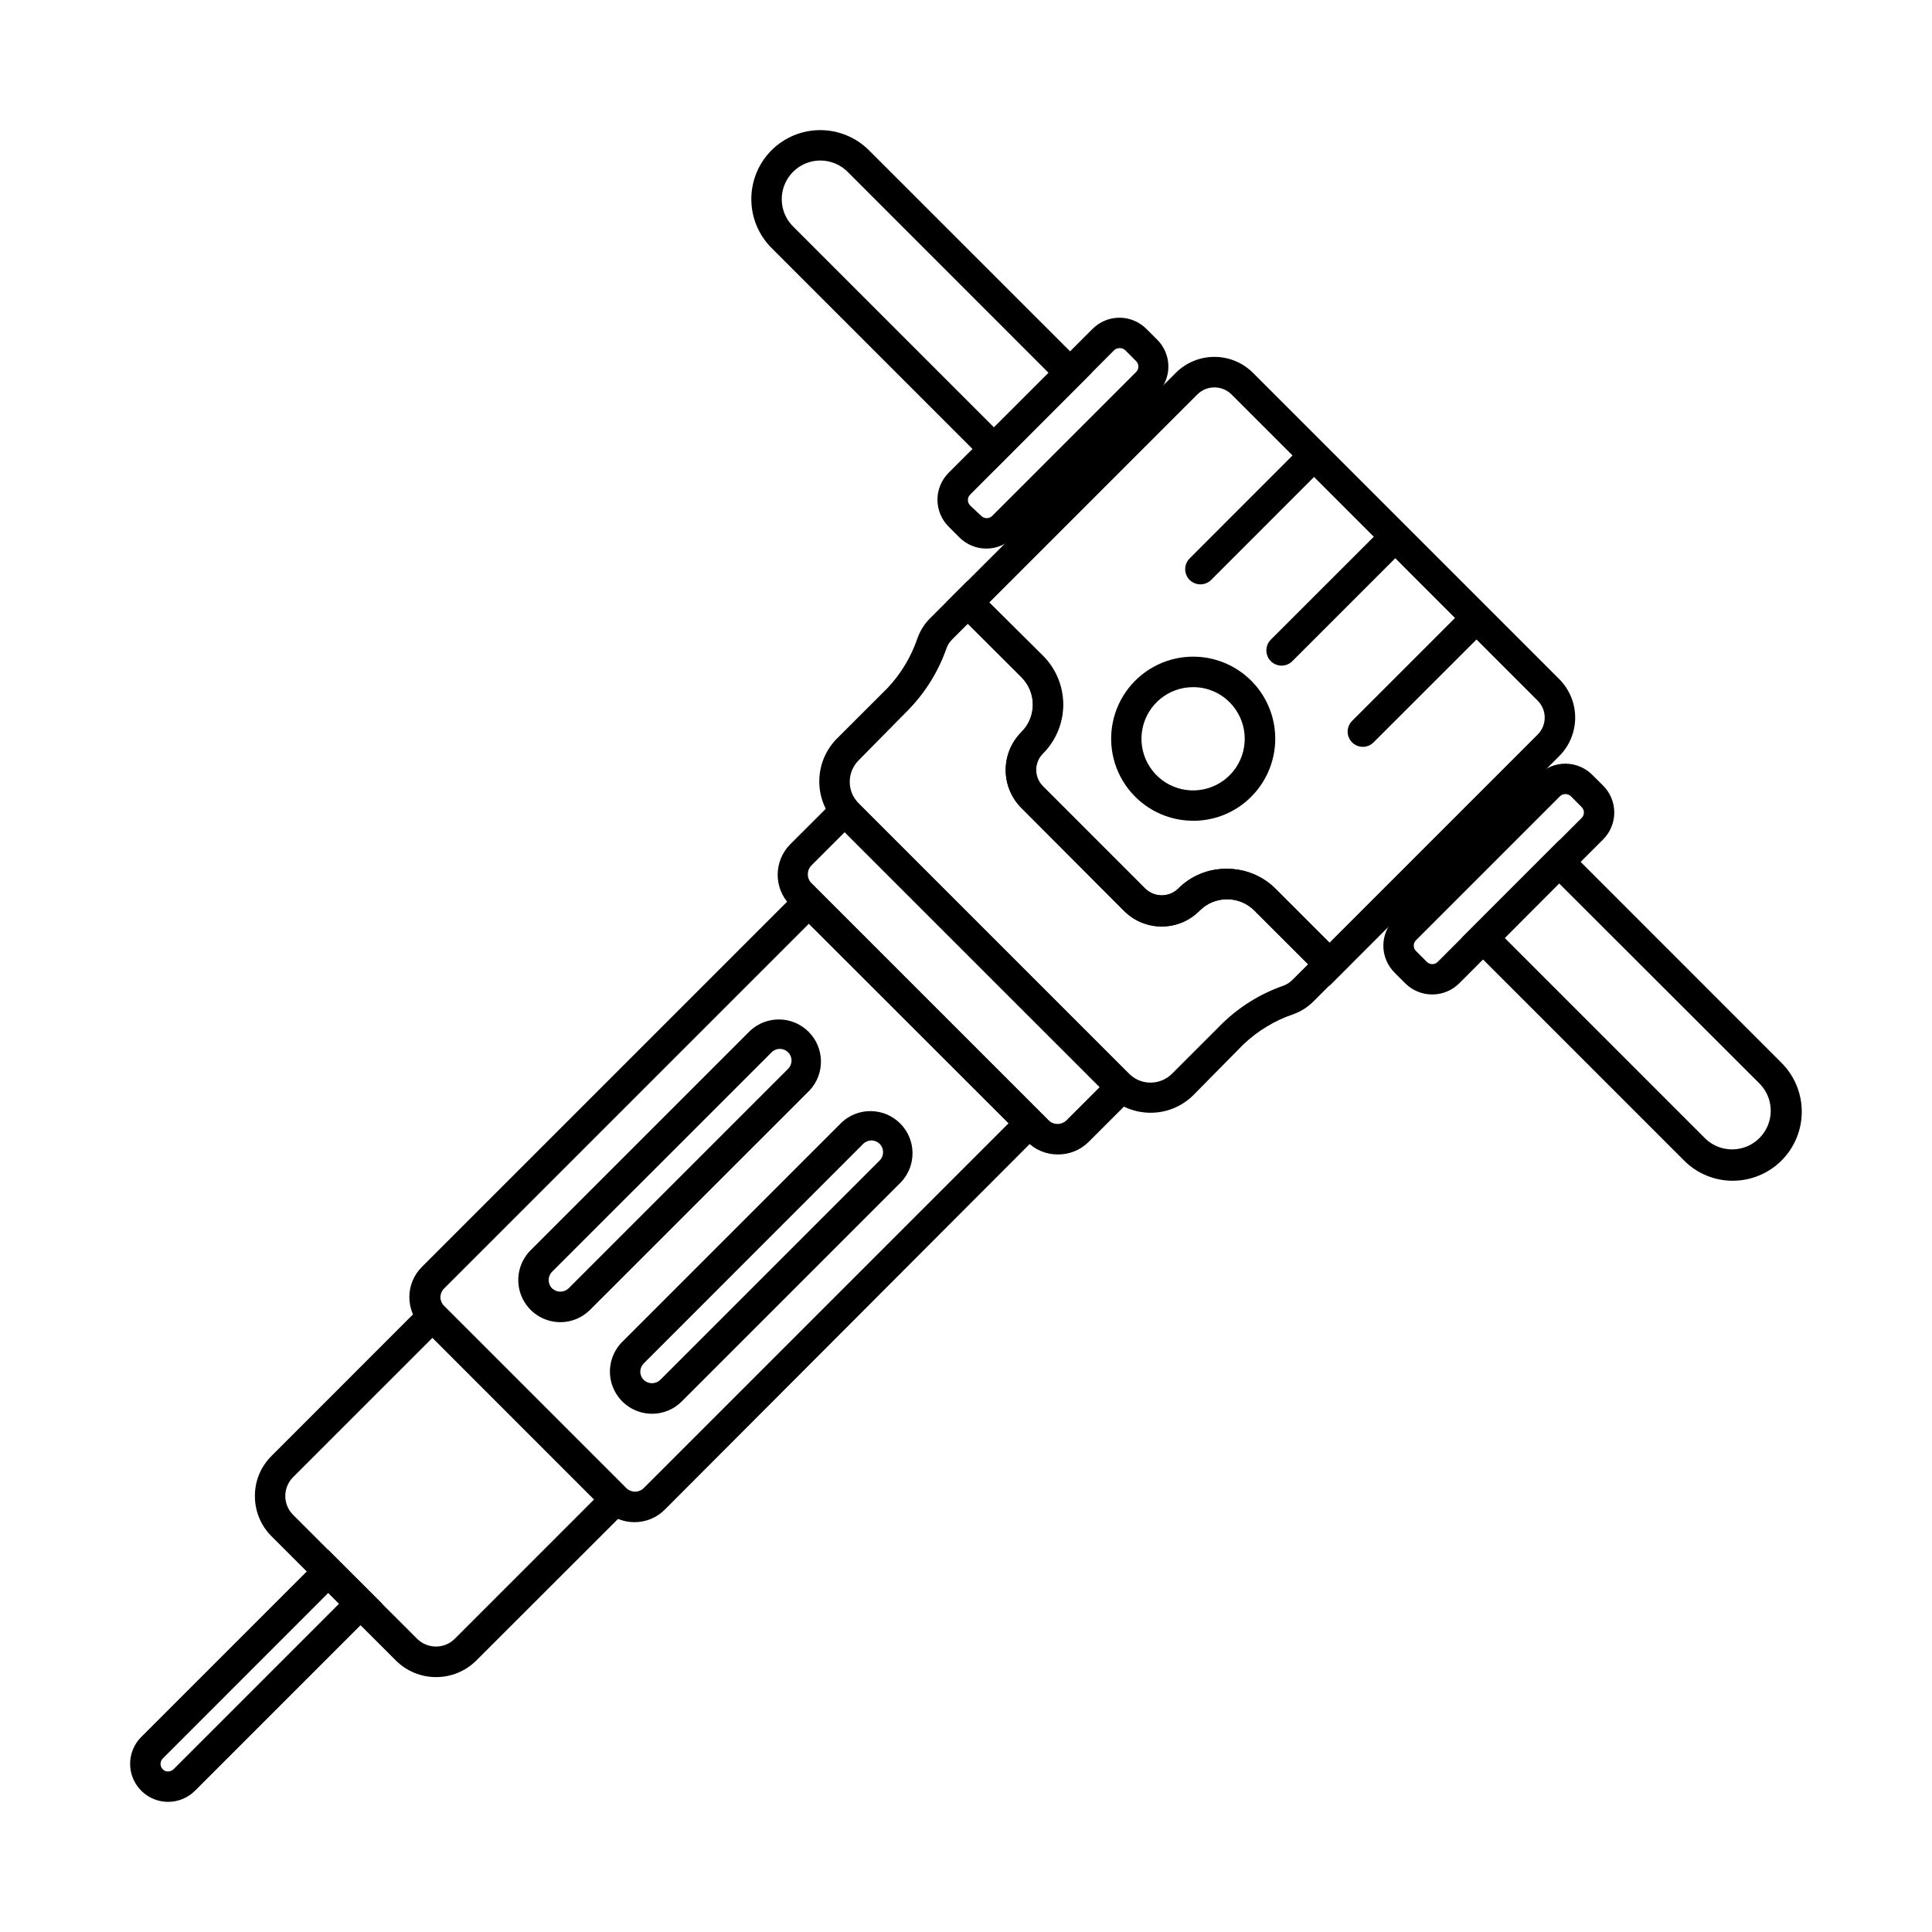
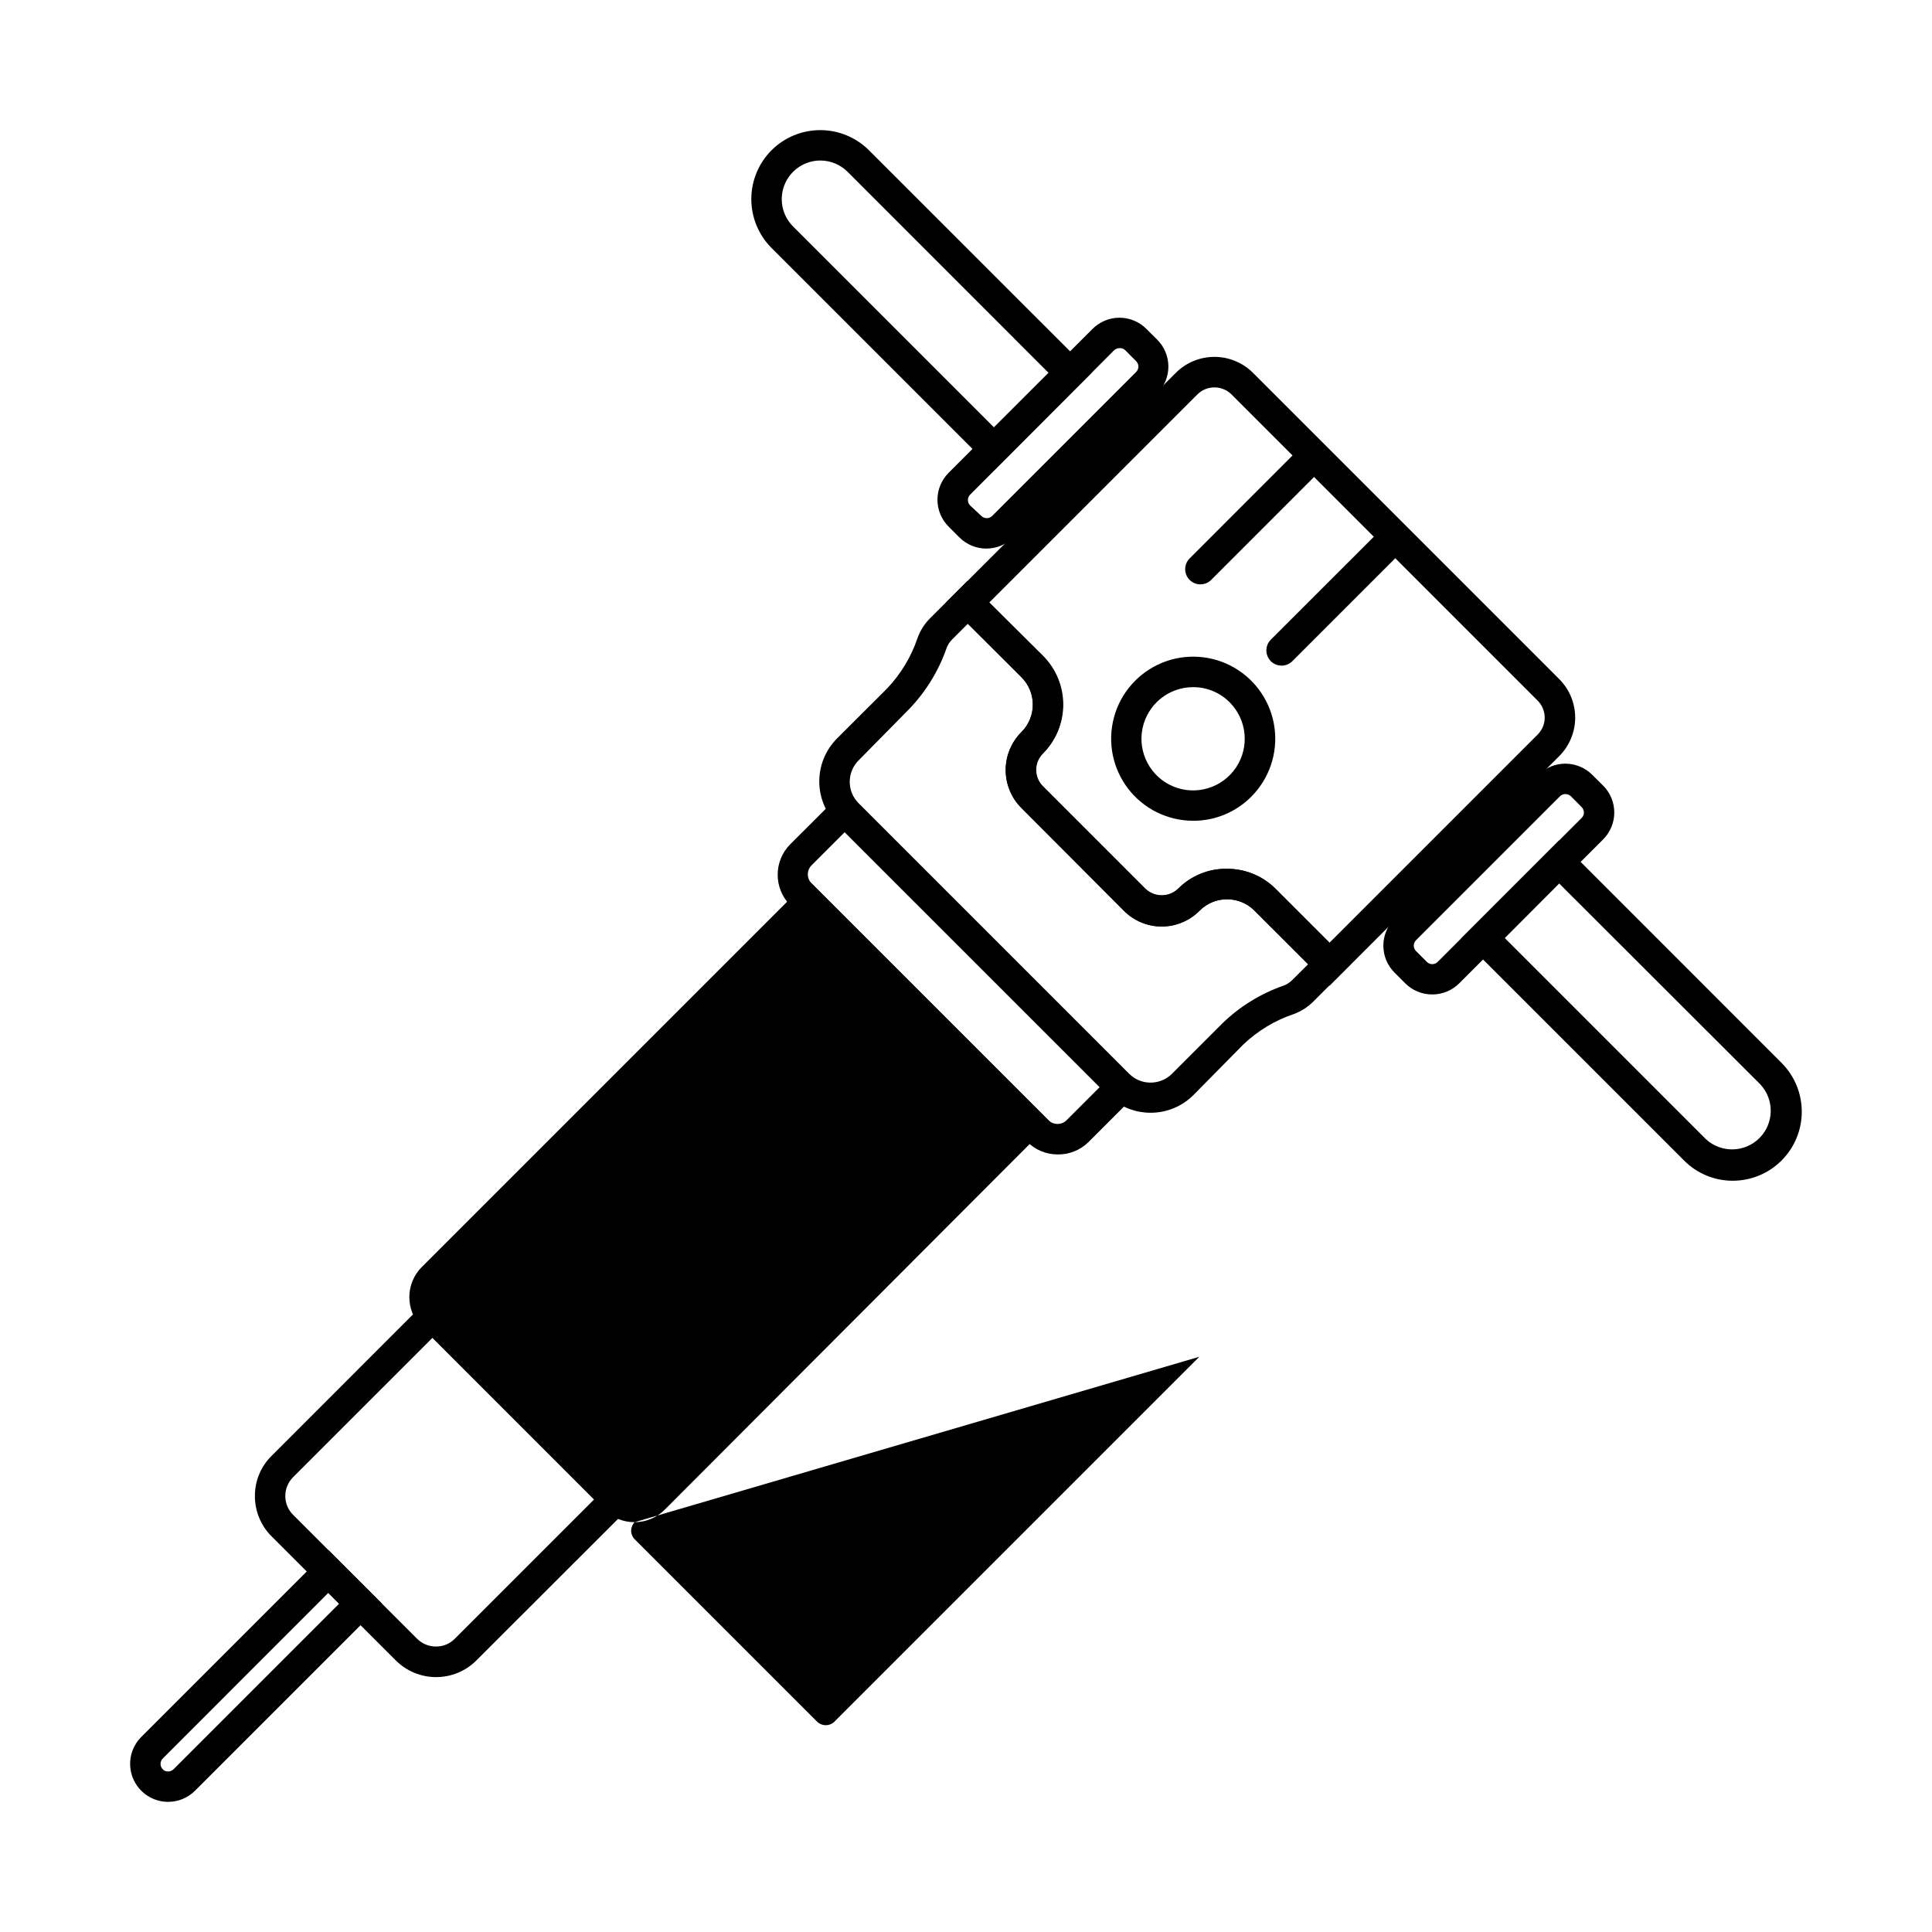
<svg xmlns="http://www.w3.org/2000/svg" fill="#000000" width="800px" height="800px" version="1.1" viewBox="144 144 512 512">
  <g>
    <path d="m407.41 268.66-58.965-58.965c-3.422-3.434-5.34-8.082-5.34-12.926 0-4.848 1.918-9.496 5.34-12.93 3.426-3.43 8.078-5.356 12.926-5.356 4.852 0 9.5 1.926 12.93 5.356l58.984 58.965zm-46.027-82.121c-4.129 0.012-7.848 2.504-9.43 6.32-1.582 3.812-0.715 8.203 2.195 11.133l53.262 53.262 14.469-14.449-53.262-53.281c-1.922-1.914-4.523-2.988-7.234-2.984z" />
    <path d="m603.23 456.91c-4.856 0.016-9.516-1.914-12.938-5.363l-58.965-58.965 25.855-25.875 58.965 58.984c3.422 3.434 5.344 8.086 5.34 12.934-0.004 4.844-1.93 9.492-5.356 12.922-3.43 3.426-8.074 5.356-12.922 5.363zm-60.457-64.328 53.262 53.262c4.035 3.766 10.328 3.66 14.227-0.242 3.902-3.902 4.012-10.191 0.246-14.227l-53.324-53.262z" />
    <path d="m496.35 405.22-19.91-19.91c-1.926-1.926-4.535-3.008-7.258-3.008-2.719 0-5.328 1.082-7.254 3.008-2.648 2.676-6.258 4.184-10.023 4.184-3.769 0-7.379-1.508-10.027-4.184l-27.188-27.164 0.004-0.004c-2.68-2.668-4.184-6.293-4.184-10.074s1.504-7.406 4.184-10.078c1.934-1.918 3.019-4.527 3.019-7.254 0-2.723-1.086-5.336-3.019-7.254l-19.91-19.91 60.816-60.762c2.715-2.711 6.394-4.234 10.23-4.234 3.832 0 7.512 1.523 10.227 4.234l81.133 81.137c2.719 2.707 4.25 6.387 4.25 10.227 0 3.836-1.531 7.519-4.25 10.227zm-27.164-30.973-0.004-0.004c4.867-0.02 9.535 1.91 12.961 5.363l14.207 14.207 55.117-55.117c1.211-1.195 1.895-2.824 1.895-4.523 0-1.703-0.684-3.332-1.895-4.523l-81.094-81.113c-2.508-2.496-6.562-2.496-9.07 0l-55.117 55.113 14.207 14.105 0.004 0.004c3.441 3.434 5.375 8.094 5.375 12.957 0 4.863-1.934 9.523-5.375 12.957-2.383 2.398-2.383 6.269 0 8.668l27.164 27.164c2.422 2.316 6.242 2.316 8.664 0 3.445-3.414 8.109-5.309 12.957-5.262z" />
    <path d="m405.4 289.38c-2.691 0.004-5.277-1.07-7.172-2.984l-2.801-2.801c-1.914-1.891-2.992-4.473-2.992-7.164s1.078-5.269 2.992-7.164l38.09-38.09-0.004 0.004c1.891-1.91 4.469-2.984 7.156-2.984 2.684 0 5.262 1.074 7.152 2.984l2.82 2.801c1.914 1.891 2.992 4.473 2.992 7.164 0 2.691-1.078 5.269-2.992 7.164l-38.09 38.09 0.004-0.004c-1.898 1.914-4.481 2.988-7.176 2.984zm35.285-53.121h0.004c-0.555-0.012-1.086 0.207-1.473 0.602l-38.086 38.191c-0.402 0.383-0.629 0.914-0.625 1.469-0.004 0.559 0.223 1.09 0.625 1.473l2.898 2.699c0.387 0.402 0.918 0.629 1.473 0.625 0.555 0.004 1.09-0.223 1.473-0.625l38.09-38.09-0.004 0.004c0.402-0.383 0.629-0.91 0.629-1.461 0-0.555-0.227-1.082-0.629-1.461l-2.801-2.82v-0.004c-0.41-0.418-0.984-0.641-1.57-0.602z" />
    <path d="m523.57 407.54c-2.691 0.012-5.277-1.055-7.176-2.961l-2.801-2.801c-1.914-1.895-2.992-4.473-2.992-7.164s1.078-5.273 2.992-7.164l38.09-38.09h-0.004c1.895-1.906 4.469-2.981 7.156-2.984 2.688 0.004 5.262 1.078 7.152 2.984l2.82 2.801h0.004c1.914 1.895 2.988 4.473 2.988 7.164 0 2.691-1.074 5.273-2.988 7.164l-38.09 38.09c-1.895 1.898-4.469 2.965-7.152 2.961zm35.285-53.102c-0.551-0.008-1.086 0.211-1.473 0.605l-38.09 38.09 0.004-0.004c-0.406 0.383-0.637 0.914-0.637 1.473s0.23 1.09 0.637 1.473l2.801 2.801c0.383 0.406 0.914 0.637 1.473 0.637 0.555 0 1.09-0.23 1.469-0.637l38.09-38.09c0.398-0.379 0.625-0.906 0.625-1.461 0-0.551-0.227-1.078-0.625-1.461l-2.801-2.82c-0.395-0.383-0.922-0.602-1.473-0.605z" />
    <path d="m448.89 438.89c-3.766 0.004-7.414-1.324-10.297-3.75-0.281-0.223-0.645-0.562-1.008-0.906l-71.844-71.824c-0.348-0.355-0.68-0.734-0.984-1.129-2.516-3.074-3.805-6.973-3.621-10.941 0.18-3.965 1.82-7.727 4.606-10.562l13.359-13.34h0.004c3.629-3.82 6.379-8.387 8.059-13.379 0.715-1.977 1.855-3.766 3.348-5.242l9.875-9.875 19.91 19.93v0.004c3.438 3.43 5.367 8.09 5.367 12.945 0 4.859-1.93 9.516-5.367 12.949-1.148 1.148-1.789 2.707-1.773 4.332-0.012 1.629 0.637 3.188 1.793 4.332l27.145 27.164v0.004c2.434 2.297 6.234 2.297 8.664 0 3.398-3.508 8.098-5.449 12.98-5.363 4.856-0.016 9.516 1.914 12.938 5.363l19.91 19.91-9.875 9.875c-1.484 1.492-3.281 2.641-5.258 3.363-4.984 1.684-9.535 4.434-13.344 8.062l-13.258 13.441c-3.012 2.984-7.086 4.652-11.328 4.637zm-48.406-129.58-4.172 4.172h0.004c-0.66 0.645-1.164 1.43-1.473 2.297-2.129 6.106-5.57 11.668-10.078 16.305l-13.301 13.5c-2.844 2.934-3.043 7.535-0.461 10.703l0.465 0.523 71.824 71.824 0.402 0.363-0.004-0.004c3.164 2.684 7.848 2.523 10.824-0.359l13.359-13.359v-0.004c4.629-4.516 10.195-7.953 16.305-10.074 0.863-0.324 1.648-0.836 2.297-1.492l4.191-4.172-14.227-14.207c-1.922-1.93-4.535-3.012-7.258-3.004-2.723-0.02-5.34 1.062-7.254 3.004-2.652 2.707-6.285 4.234-10.074 4.234-3.793 0-7.426-1.527-10.078-4.234l-27.062-27.188c-2.68-2.668-4.184-6.293-4.184-10.074s1.504-7.406 4.184-10.078c3.996-4.008 3.996-10.496 0-14.508z" />
    <path d="m460.21 361.51c-6.762 0-13.137-3.144-17.25-8.508-4.117-5.363-5.504-12.336-3.754-18.867 1.75-6.527 6.438-11.871 12.684-14.461 6.246-2.586 13.34-2.121 19.195 1.262 5.852 3.379 9.801 9.289 10.684 15.992 0.883 6.703-1.402 13.434-6.184 18.215-4.066 4.094-9.605 6.387-15.375 6.367zm0-35.406c-6.527-0.016-12.156 4.586-13.441 10.984-1.285 6.402 2.129 12.816 8.152 15.328 6.023 2.512 12.984 0.414 16.625-5.004 3.637-5.418 2.941-12.652-1.664-17.281-2.555-2.582-6.039-4.035-9.672-4.027z" />
    <path d="m483.65 320.4c-1.641 0.008-3.121-0.973-3.746-2.488-0.629-1.512-0.281-3.254 0.883-4.406l29.02-29c0.738-0.816 1.781-1.297 2.887-1.328 1.102-0.027 2.168 0.398 2.949 1.176 0.781 0.777 1.211 1.844 1.184 2.945-0.023 1.105-0.5 2.148-1.316 2.891l-29.02 29.02c-0.754 0.758-1.773 1.184-2.84 1.191z" />
    <path d="m462.11 298.86c-1.066 0-2.086-0.422-2.844-1.172-0.754-0.754-1.18-1.781-1.18-2.852 0-1.07 0.426-2.094 1.18-2.852l29-29.02c1.574-1.574 4.129-1.574 5.703 0 1.574 1.578 1.574 4.129 0 5.703l-29 29.02c-0.758 0.754-1.789 1.176-2.859 1.172z" />
-     <path d="m505.17 341.92c-1.633 0.004-3.106-0.98-3.727-2.492-0.625-1.512-0.273-3.246 0.887-4.398l29-29c1.574-1.574 4.129-1.574 5.703 0 1.574 1.574 1.574 4.129 0 5.703l-29.02 29c-0.754 0.758-1.773 1.184-2.844 1.188z" />
    <path d="m424.28 449.94c-3.023 0-5.926-1.203-8.059-3.348l-62.816-62.715c-4.414-4.465-4.414-11.652 0-16.121l14.895-14.871 2.801 3.566 0.363 0.402 71.824 71.824 0.402 0.363 3.586 2.801-14.895 14.895v-0.004c-2.168 2.102-5.082 3.254-8.102 3.207zm-56.426-85.406-8.785 8.785c-1.316 1.32-1.316 3.457 0 4.777l62.793 62.793c1.332 1.293 3.445 1.293 4.777 0l8.785-8.785z" />
-     <path d="m312.2 547.39c-3.023 0.023-5.926-1.168-8.062-3.305l-48.367-48.367h0.004c-4.394-4.406-4.394-11.535 0-15.941l102.48-102.48 64.246 64.246-102.34 102.54c-2.113 2.113-4.977 3.301-7.961 3.305zm46.188-158.62-96.73 96.73c-0.602 0.602-0.941 1.418-0.941 2.269 0 0.848 0.34 1.664 0.941 2.266l48.367 48.367c1.27 1.211 3.266 1.211 4.531 0l96.73-96.73z" />
+     <path d="m312.2 547.39c-3.023 0.023-5.926-1.168-8.062-3.305l-48.367-48.367h0.004c-4.394-4.406-4.394-11.535 0-15.941l102.48-102.48 64.246 64.246-102.34 102.54c-2.113 2.113-4.977 3.301-7.961 3.305zc-0.602 0.602-0.941 1.418-0.941 2.269 0 0.848 0.34 1.664 0.941 2.266l48.367 48.367c1.27 1.211 3.266 1.211 4.531 0l96.73-96.73z" />
    <path d="m259.58 588.45c-4.008 0.008-7.852-1.582-10.684-4.414l-32.926-32.891c-2.836-2.82-4.426-6.66-4.414-10.66-0.031-4.004 1.562-7.848 4.414-10.66l42.664-42.684 54.27 54.27-42.684 42.645c-2.824 2.816-6.652 4.398-10.641 4.394zm-0.945-89.941-36.984 36.98c-2.727 2.75-2.727 7.184 0 9.934l32.93 32.91c1.324 1.297 3.106 2.019 4.957 2.016 1.848 0.008 3.625-0.715 4.938-2.016l36.98-36.98z" />
    <path d="m188.56 621.51c-4.07 0-7.742-2.449-9.305-6.211-1.559-3.762-0.703-8.094 2.172-10.977l49.574-49.574 14.246 14.246-49.574 49.574c-1.887 1.883-4.445 2.941-7.113 2.941zm42.441-55.379-43.871 43.895c-0.781 0.785-0.781 2.055 0 2.84 0.359 0.406 0.891 0.621 1.43 0.586 0.535 0.004 1.051-0.207 1.434-0.586l43.871-43.871z" />
    <path d="m292.5 494.39c-4.508-0.004-8.574-2.719-10.301-6.887-1.727-4.164-0.781-8.961 2.402-12.156l58.18-58.18c4.398-4.102 11.258-3.984 15.512 0.27 4.25 4.254 4.371 11.113 0.27 15.512l-58.18 58.16c-2.086 2.102-4.922 3.285-7.883 3.281zm58.16-72.426c-0.816-0.004-1.602 0.324-2.176 0.906l-58.18 58.16c-1.203 1.219-1.203 3.176 0 4.394 1.223 1.168 3.152 1.168 4.375 0l58.18-58.18c0.582-0.586 0.906-1.375 0.906-2.199 0-0.816-0.324-1.602-0.906-2.176-0.586-0.582-1.375-0.906-2.199-0.906z" />
-     <path d="m316.77 518.66c-4.508-0.012-8.562-2.734-10.285-6.898-1.727-4.16-0.773-8.953 2.406-12.145l58.16-58.16c4.398-4.106 11.254-3.984 15.508 0.27s4.371 11.109 0.27 15.508l-58.16 58.16c-2.09 2.102-4.934 3.277-7.898 3.266zm58.18-72.426v-0.004c-0.824 0-1.613 0.328-2.195 0.91l-58.16 58.18c-0.582 0.582-0.91 1.371-0.906 2.195-0.004 0.816 0.324 1.602 0.906 2.176 1.223 1.168 3.148 1.168 4.371 0l58.16-58.16c1.203-1.215 1.203-3.176 0-4.391-0.574-0.586-1.359-0.91-2.176-0.91z" />
  </g>
</svg>